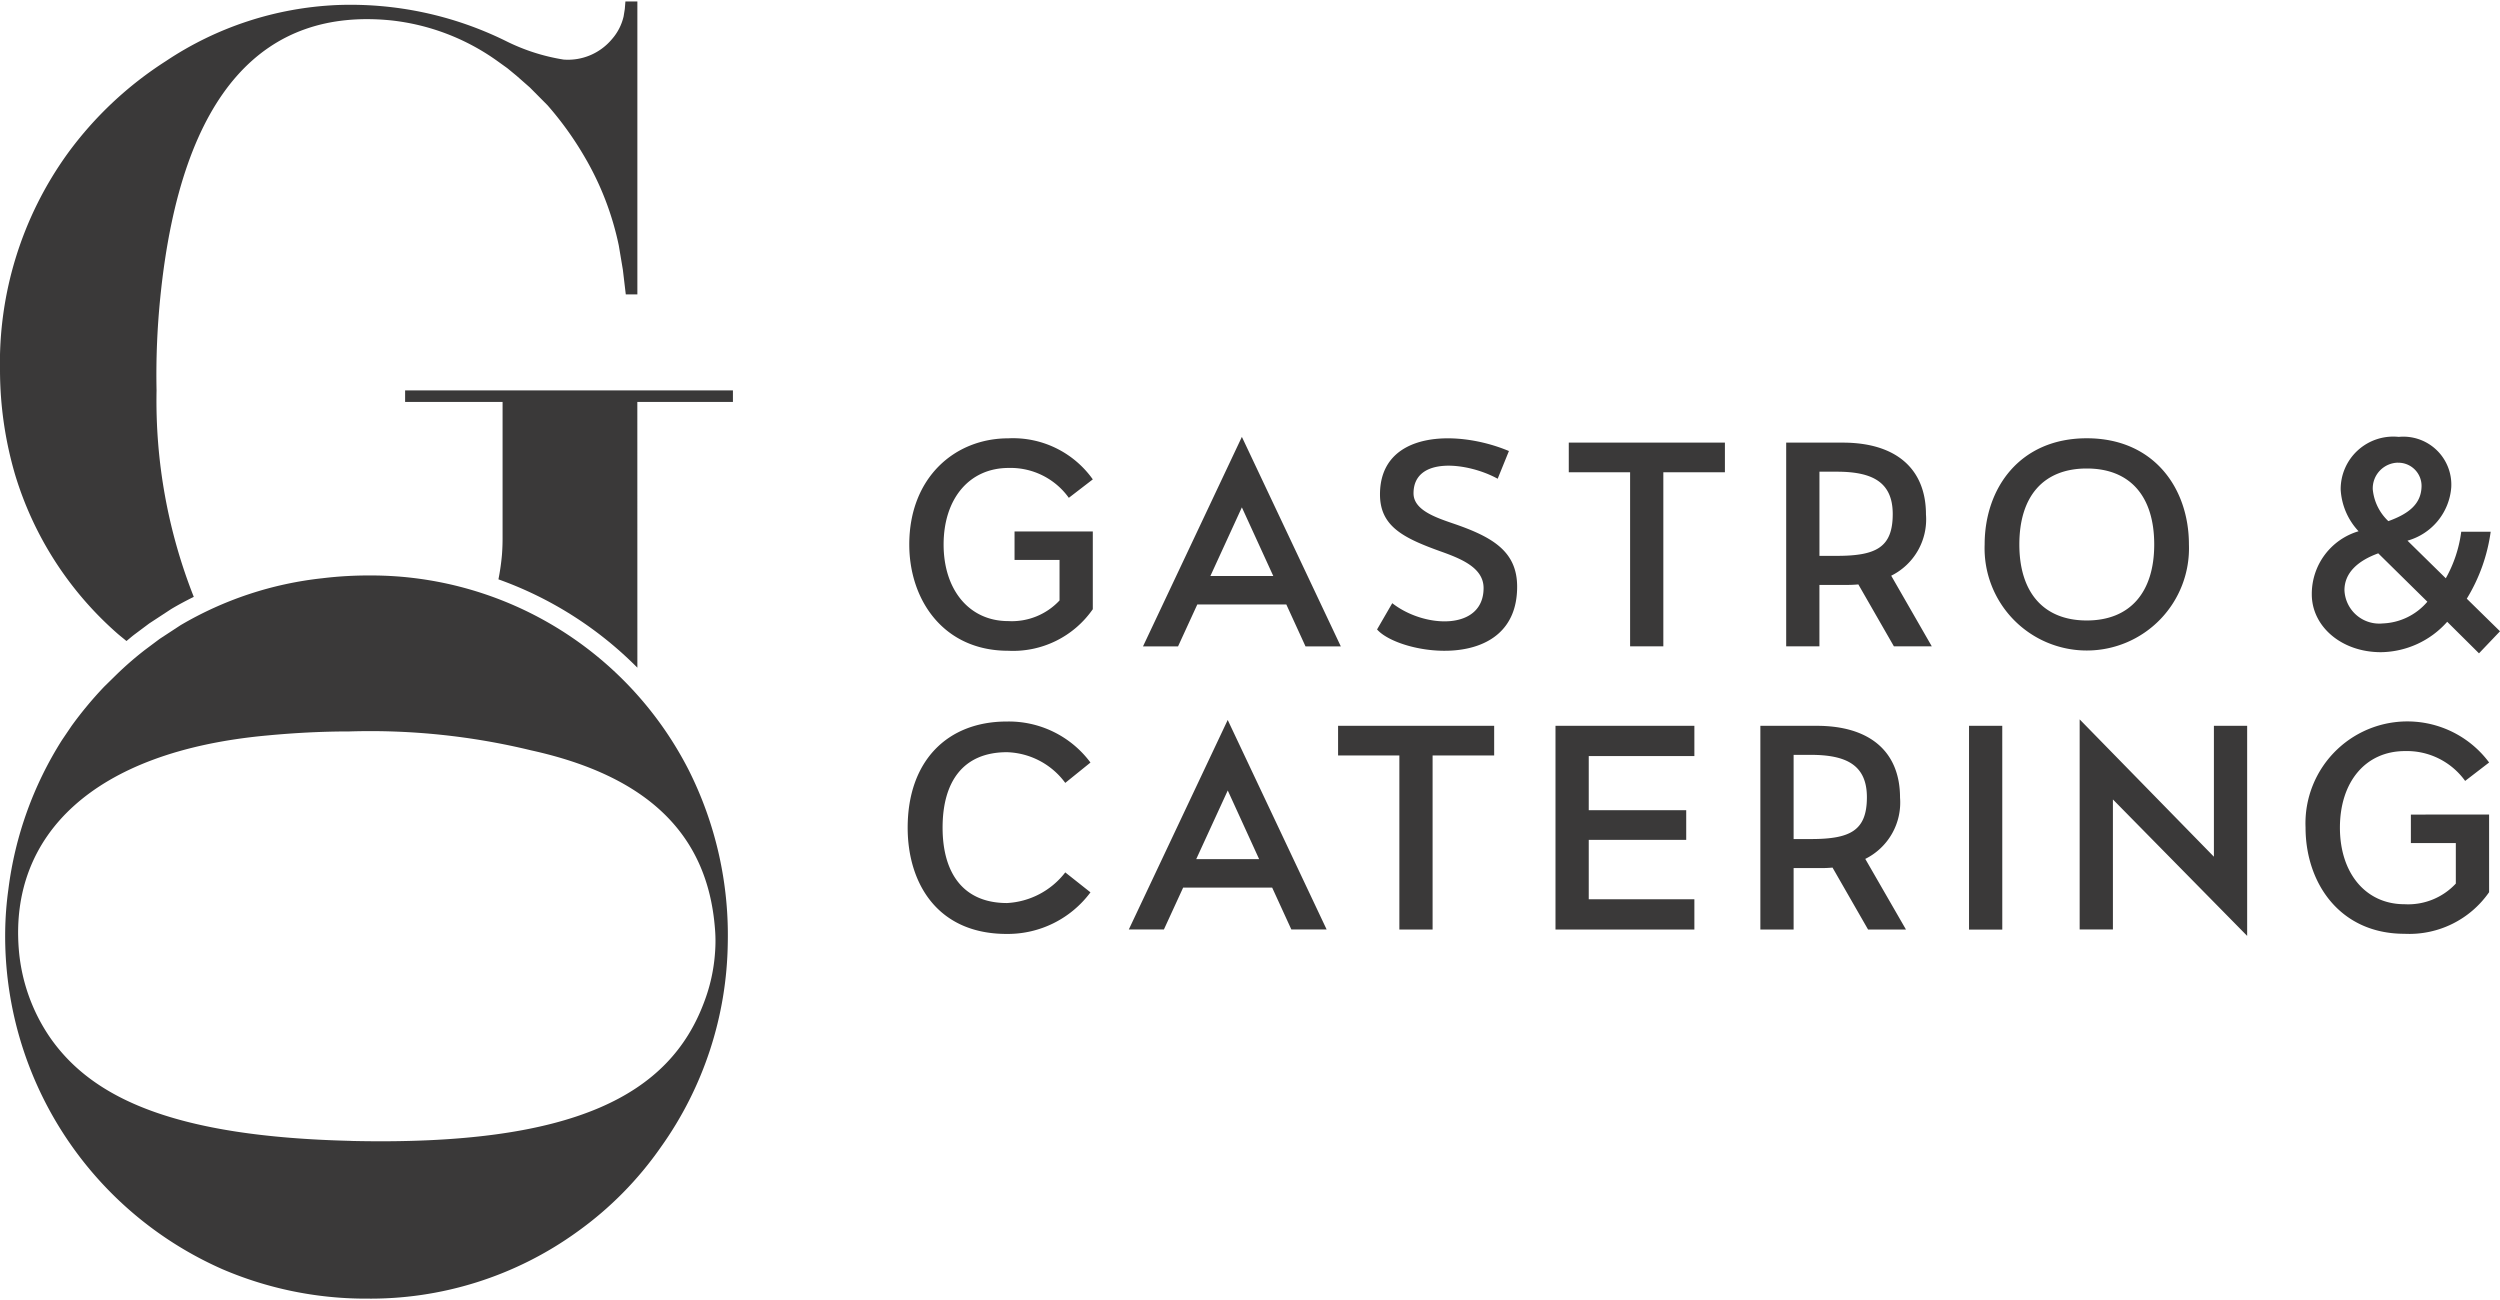
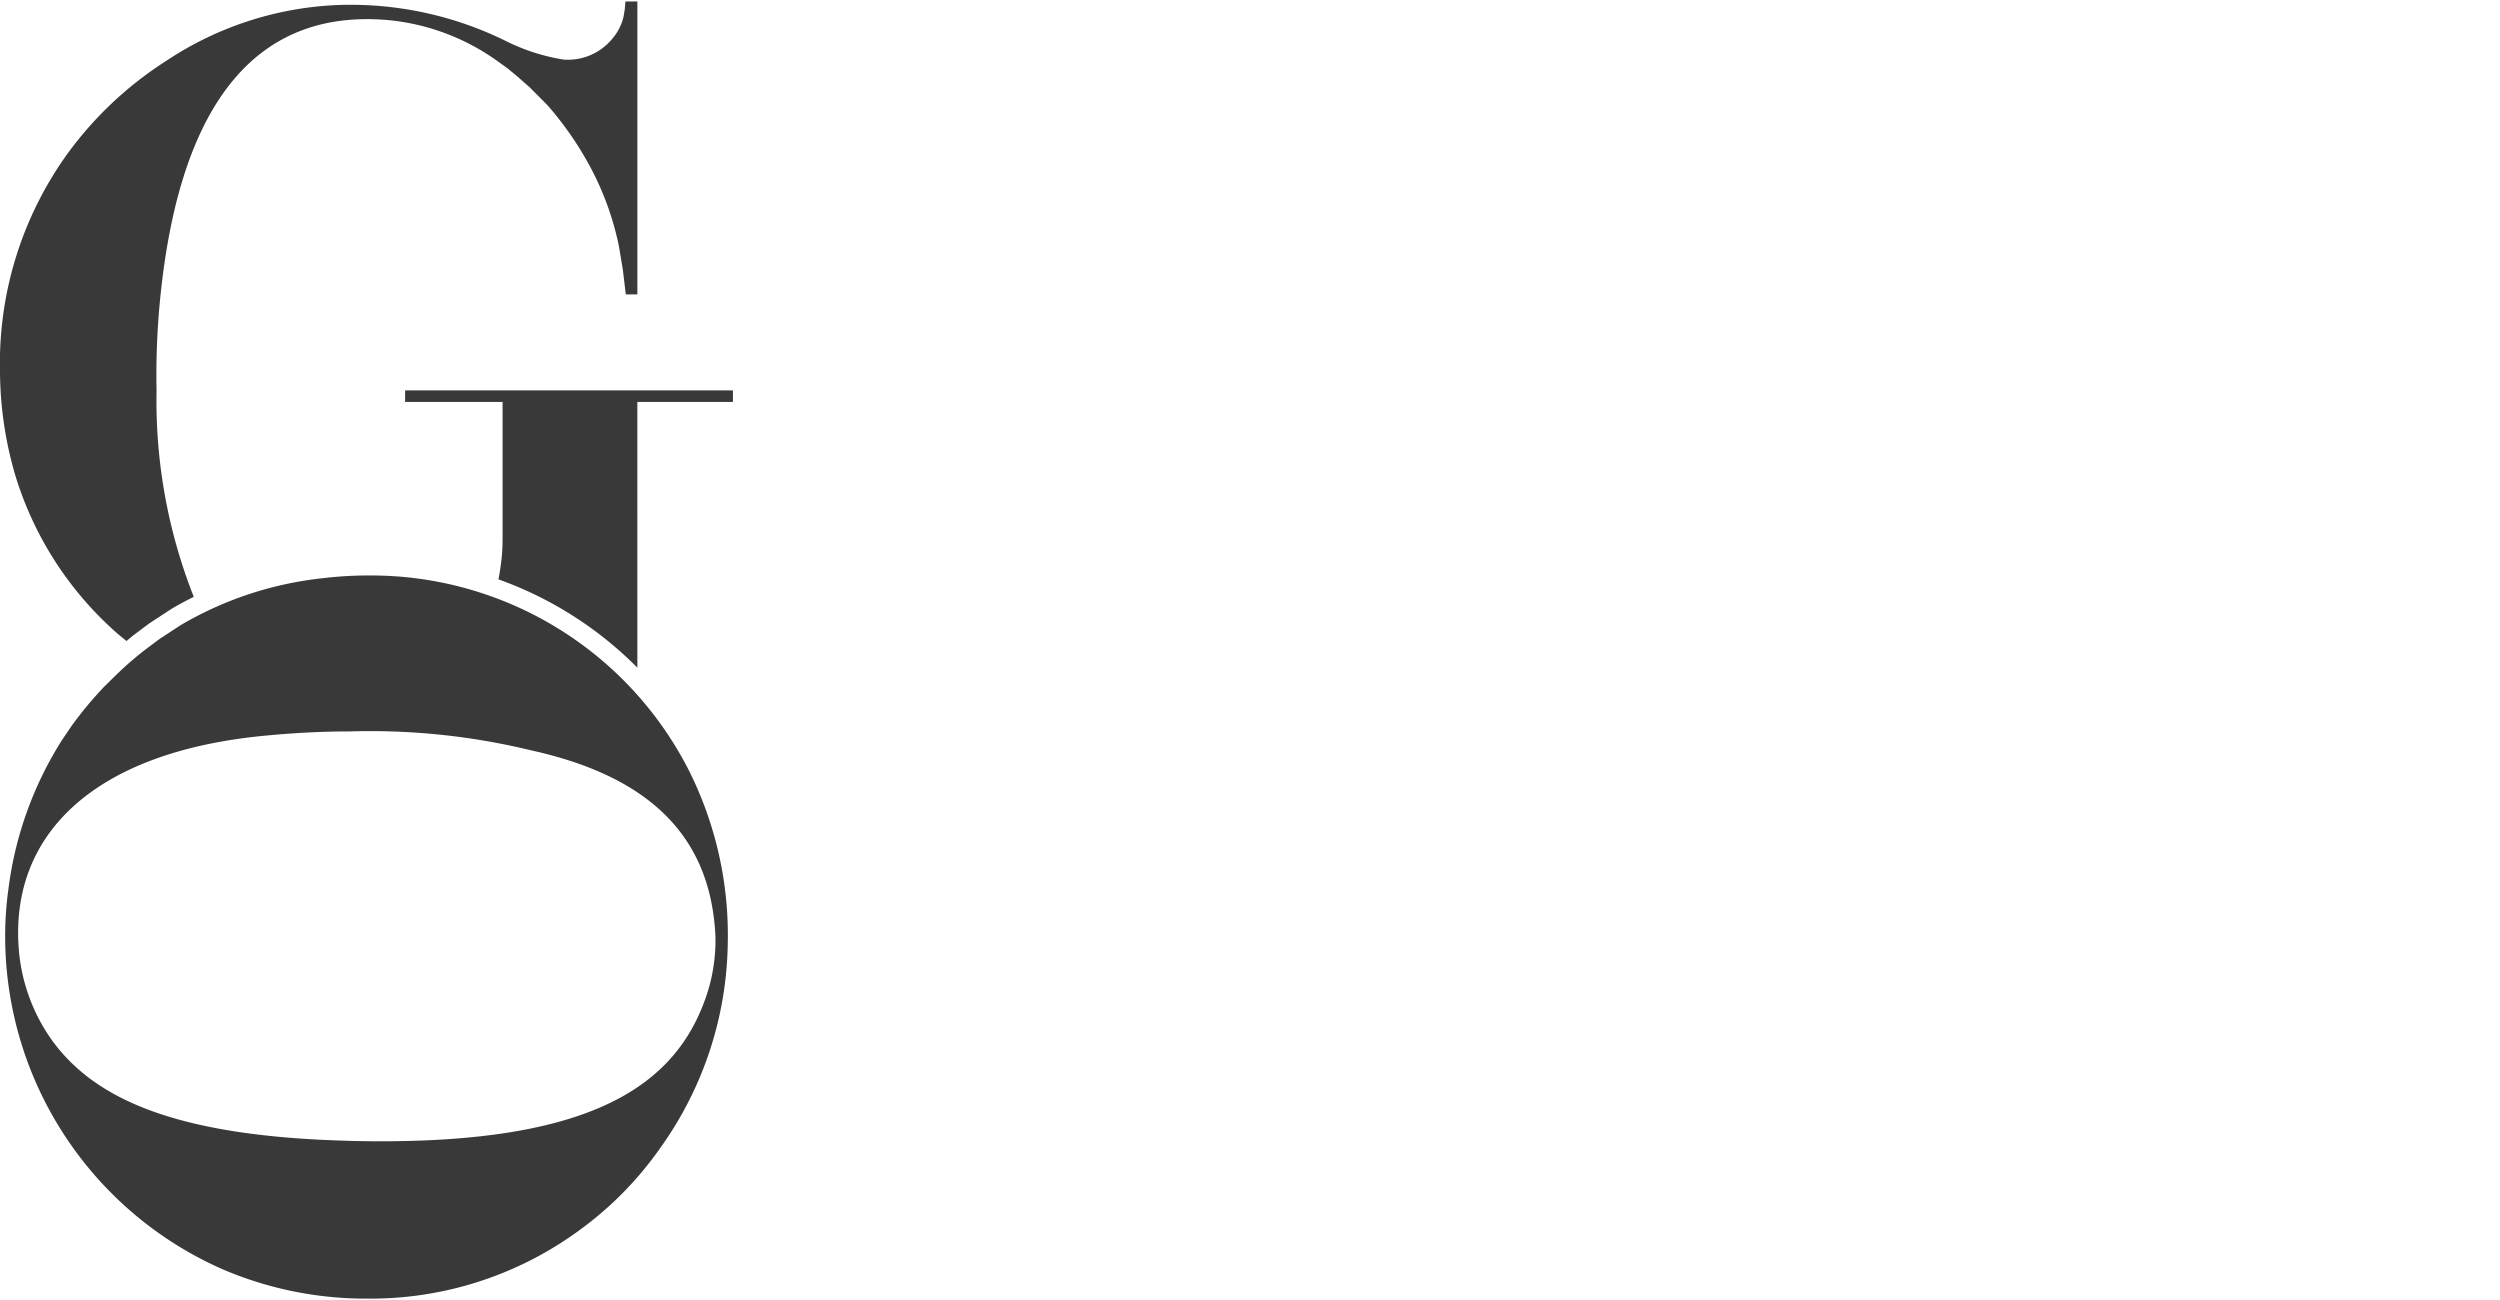
<svg xmlns="http://www.w3.org/2000/svg" width="100" height="52" viewBox="0 0 122.911 63.769">
  <defs>
    <style>.cls-1{fill:#3a3939}</style>
  </defs>
  <g id="Gruppe_498" data-name="Gruppe 498" transform="translate(-52.524 -42.576)">
    <g id="Gruppe_401" data-name="Gruppe 401" transform="translate(97.148 63.982)">
-       <path id="Pfad_1" d="M73.906 122.544v1.4h2.21v1.992a3.2 3.2 0 0 1-2.526 1.015c-1.9 0-3.172-1.52-3.172-3.764s1.255-3.765 3.2-3.765a3.526 3.526 0 0 1 2.956 1.467l1.179-.906a5.01 5.01 0 0 0-9.025 3.2c0 2.718 1.678 5.222 4.864 5.222a4.776 4.776 0 0 0 4.16-2.045v-3.82Zm-8.049 5.964V118.18h-1.635v6.435l-6.6-6.751v10.329h1.635V121.8Zm-12.04-10.328h-1.634v10.02h1.635Zm-10.258 5.567v-4.139h.847c1.709 0 2.756.478 2.756 2.083 0 1.645-.819 2.056-2.756 2.056Zm3.66 4.447h1.863l-2-3.471a3.091 3.091 0 0 0 1.709-3.011c0-2.275-1.5-3.532-4.088-3.532h-2.779v10.014h1.635v-3.019h1.349c.19 0 .378-.008.564-.025Zm-13.732-8.528h5.193v-1.486h-6.828v10.014h6.828v-1.486h-5.193v-2.921h4.792v-1.458h-4.792Zm-4.65-.028v-1.458h-7.674v1.458h3.013v8.556h1.634v-8.556Zm-11.556 5.095h-3.092l1.55-3.375Zm.641 1.4.943 2.059H20.6l-4.863-10.3-4.862 10.3H12.6l.946-2.059Zm-10.172-.747a3.872 3.872 0 0 1-2.864 1.507c-2.158 0-3.167-1.479-3.167-3.707 0-2.243.995-3.709 3.167-3.709a3.692 3.692 0 0 1 2.864 1.509l1.239-1a5 5 0 0 0-4.118-2.017c-2.9 0-4.869 1.917-4.869 5.222 0 2.688 1.428 5.221 4.869 5.221a5.066 5.066 0 0 0 4.118-2.045Z" class="cls-1" data-name="Pfad 1" transform="translate(-.001 -103.974)" />
-       <path id="Pfad_2" d="M74.712 113.079a3.03 3.03 0 0 1-2.2 1.068 1.712 1.712 0 0 1-1.876-1.635c0-.847.647-1.444 1.661-1.812Zm-1.446-6.834a1.141 1.141 0 0 1 1.159 1.2c-.034.817-.6 1.3-1.631 1.672a2.465 2.465 0 0 1-.766-1.558 1.264 1.264 0 0 1 1.238-1.317m3.984 9.374 1.033-1.084-1.633-1.602a8.521 8.521 0 0 0 1.175-3.292h-1.448a6.322 6.322 0 0 1-.759 2.289l-1.884-1.85a2.955 2.955 0 0 0 2.153-2.628 2.359 2.359 0 0 0-2.584-2.474 2.584 2.584 0 0 0-2.853 2.588 3.257 3.257 0 0 0 .88 2.051 3.21 3.21 0 0 0-2.3 3.1c0 1.574 1.45 2.846 3.4 2.846a4.424 4.424 0 0 0 3.257-1.495Zm-19.283-9.087c2.127 0 3.316 1.36 3.316 3.736 0 2.353-1.189 3.736-3.316 3.736s-3.315-1.382-3.315-3.736c0-2.376 1.187-3.736 3.315-3.736m0-1.486c-3.3 0-5.021 2.46-5.021 5.222a5.025 5.025 0 1 0 10.043 0c0-2.762-1.72-5.222-5.021-5.222m-13.144 5.781v-4.138h.847c1.708 0 2.756.477 2.756 2.082 0 1.645-.818 2.056-2.756 2.056Zm3.66 4.448h1.863l-1.995-3.472a3.089 3.089 0 0 0 1.709-3.01c0-2.276-1.506-3.533-4.089-3.533h-2.783v10.015h1.634v-3.019h1.349a6.2 6.2 0 0 0 .565-.025Zm-8.308-8.557v-1.458H32.5v1.458h3.015v8.557h1.634v-8.557Zm-10.619-1.045c-2.553-1.074-6.339-1-6.339 2.132 0 1.561 1.13 2.135 2.954 2.793 1.031.367 2.139.808 2.139 1.811 0 2.1-2.9 1.99-4.49.745l-.747 1.291c1.1 1.258 6.887 2.173 6.887-2.1 0-1.733-1.19-2.447-3.186-3.123-.875-.3-1.908-.667-1.908-1.469 0-1.839 2.664-1.53 4.137-.717Zm-11.585 6.144H14.88l1.548-3.375Zm.641 1.4.943 2.06h1.736l-4.864-10.3-4.861 10.3h1.723l.946-2.06Zm-13.362-3.59v1.4h2.212v1.993a3.206 3.206 0 0 1-2.527 1.014c-1.9 0-3.172-1.52-3.172-3.764s1.254-3.765 3.2-3.765a3.522 3.522 0 0 1 2.956 1.469l1.179-.907a4.81 4.81 0 0 0-4.16-2.018c-2.612 0-4.863 1.917-4.863 5.222 0 2.72 1.677 5.222 4.863 5.222a4.773 4.773 0 0 0 4.16-2.044v-3.821Z" class="cls-1" data-name="Pfad 2" transform="translate(.004 -104.974)" />
-     </g>
+       </g>
    <g id="Gruppe_402" data-name="Gruppe 402" transform="translate(52.524 42.576)">
      <path id="Pfad_3" d="M39.83 14.4h.57V0h-.588l-.03.371-.058.362a2.57 2.57 0 0 1-.578 1.124 2.82 2.82 0 0 1-2.371 1 9.769 9.769 0 0 1-2.852-.919A17.257 17.257 0 0 0 25.628.176a16.424 16.424 0 0 0-8.409 2.756 17.947 17.947 0 0 0-4.832 4.545 17.61 17.61 0 0 0-3.323 10.7 18.36 18.36 0 0 0 .736 5.066 16.866 16.866 0 0 0 5 7.8c.158.141.321.264.481.4.125-.1.249-.21.375-.307l.742-.555 1.082-.709c.359-.215.732-.412 1.111-.6a26.25 26.25 0 0 1-1.83-10.15 37.787 37.787 0 0 1 .186-4.594C17.984 4.291 22.159.323 28.284.929a11.019 11.019 0 0 1 5.234 2l.49.352.451.371.656.577.863.869a16.186 16.186 0 0 1 1.833 2.552A14.392 14.392 0 0 1 39.487 12l.2 1.192Zm.568 5.288h4.7v-.566H28.981v.566h4.792v6.722c0 .254-.01.518-.03.782a11.014 11.014 0 0 1-.174 1.219 18.287 18.287 0 0 1 6.831 4.343Z" class="cls-1" data-name="Pfad 3" transform="translate(-9.064)" />
      <path id="Pfad_379" d="M26.454 70.49c-8.615-.206-12.7-2.062-14.8-5.083a8.926 8.926 0 0 1-1.539-4.378c-.421-5.513 3.578-9.677 12.2-10.469 1.353-.128 2.7-.2 4.067-.2a33.518 33.518 0 0 1 8.919.929C41.1 52.564 43.968 55.466 44.34 60a7.25 7.25 0 0 1 .009 1.222A8.472 8.472 0 0 1 43.8 63.7c-1.685 4.477-6.282 7.047-17.347 6.793m.656 7.751a17.358 17.358 0 0 0 10.486-3.3 17.141 17.141 0 0 0 4.088-4.144 17.669 17.669 0 0 0 3.292-10.058 18.06 18.06 0 0 0-1.93-8.5 17.534 17.534 0 0 0-15.662-9.55 18.833 18.833 0 0 0-2.342.137 17.418 17.418 0 0 0-6.968 2.307l-1.029.674-.705.527a16.4 16.4 0 0 0-1.4 1.212l-.627.615a18.747 18.747 0 0 0-1.6 1.926l-.47.694a17.866 17.866 0 0 0-2.636 7.34 16.6 16.6 0 0 0-.157 2.076 17.894 17.894 0 0 0 10.682 16.6 17.88 17.88 0 0 0 6.979 1.446" class="cls-1" data-name="Pfad 379" transform="translate(-9.194 -14.472)" />
    </g>
  </g>
</svg>